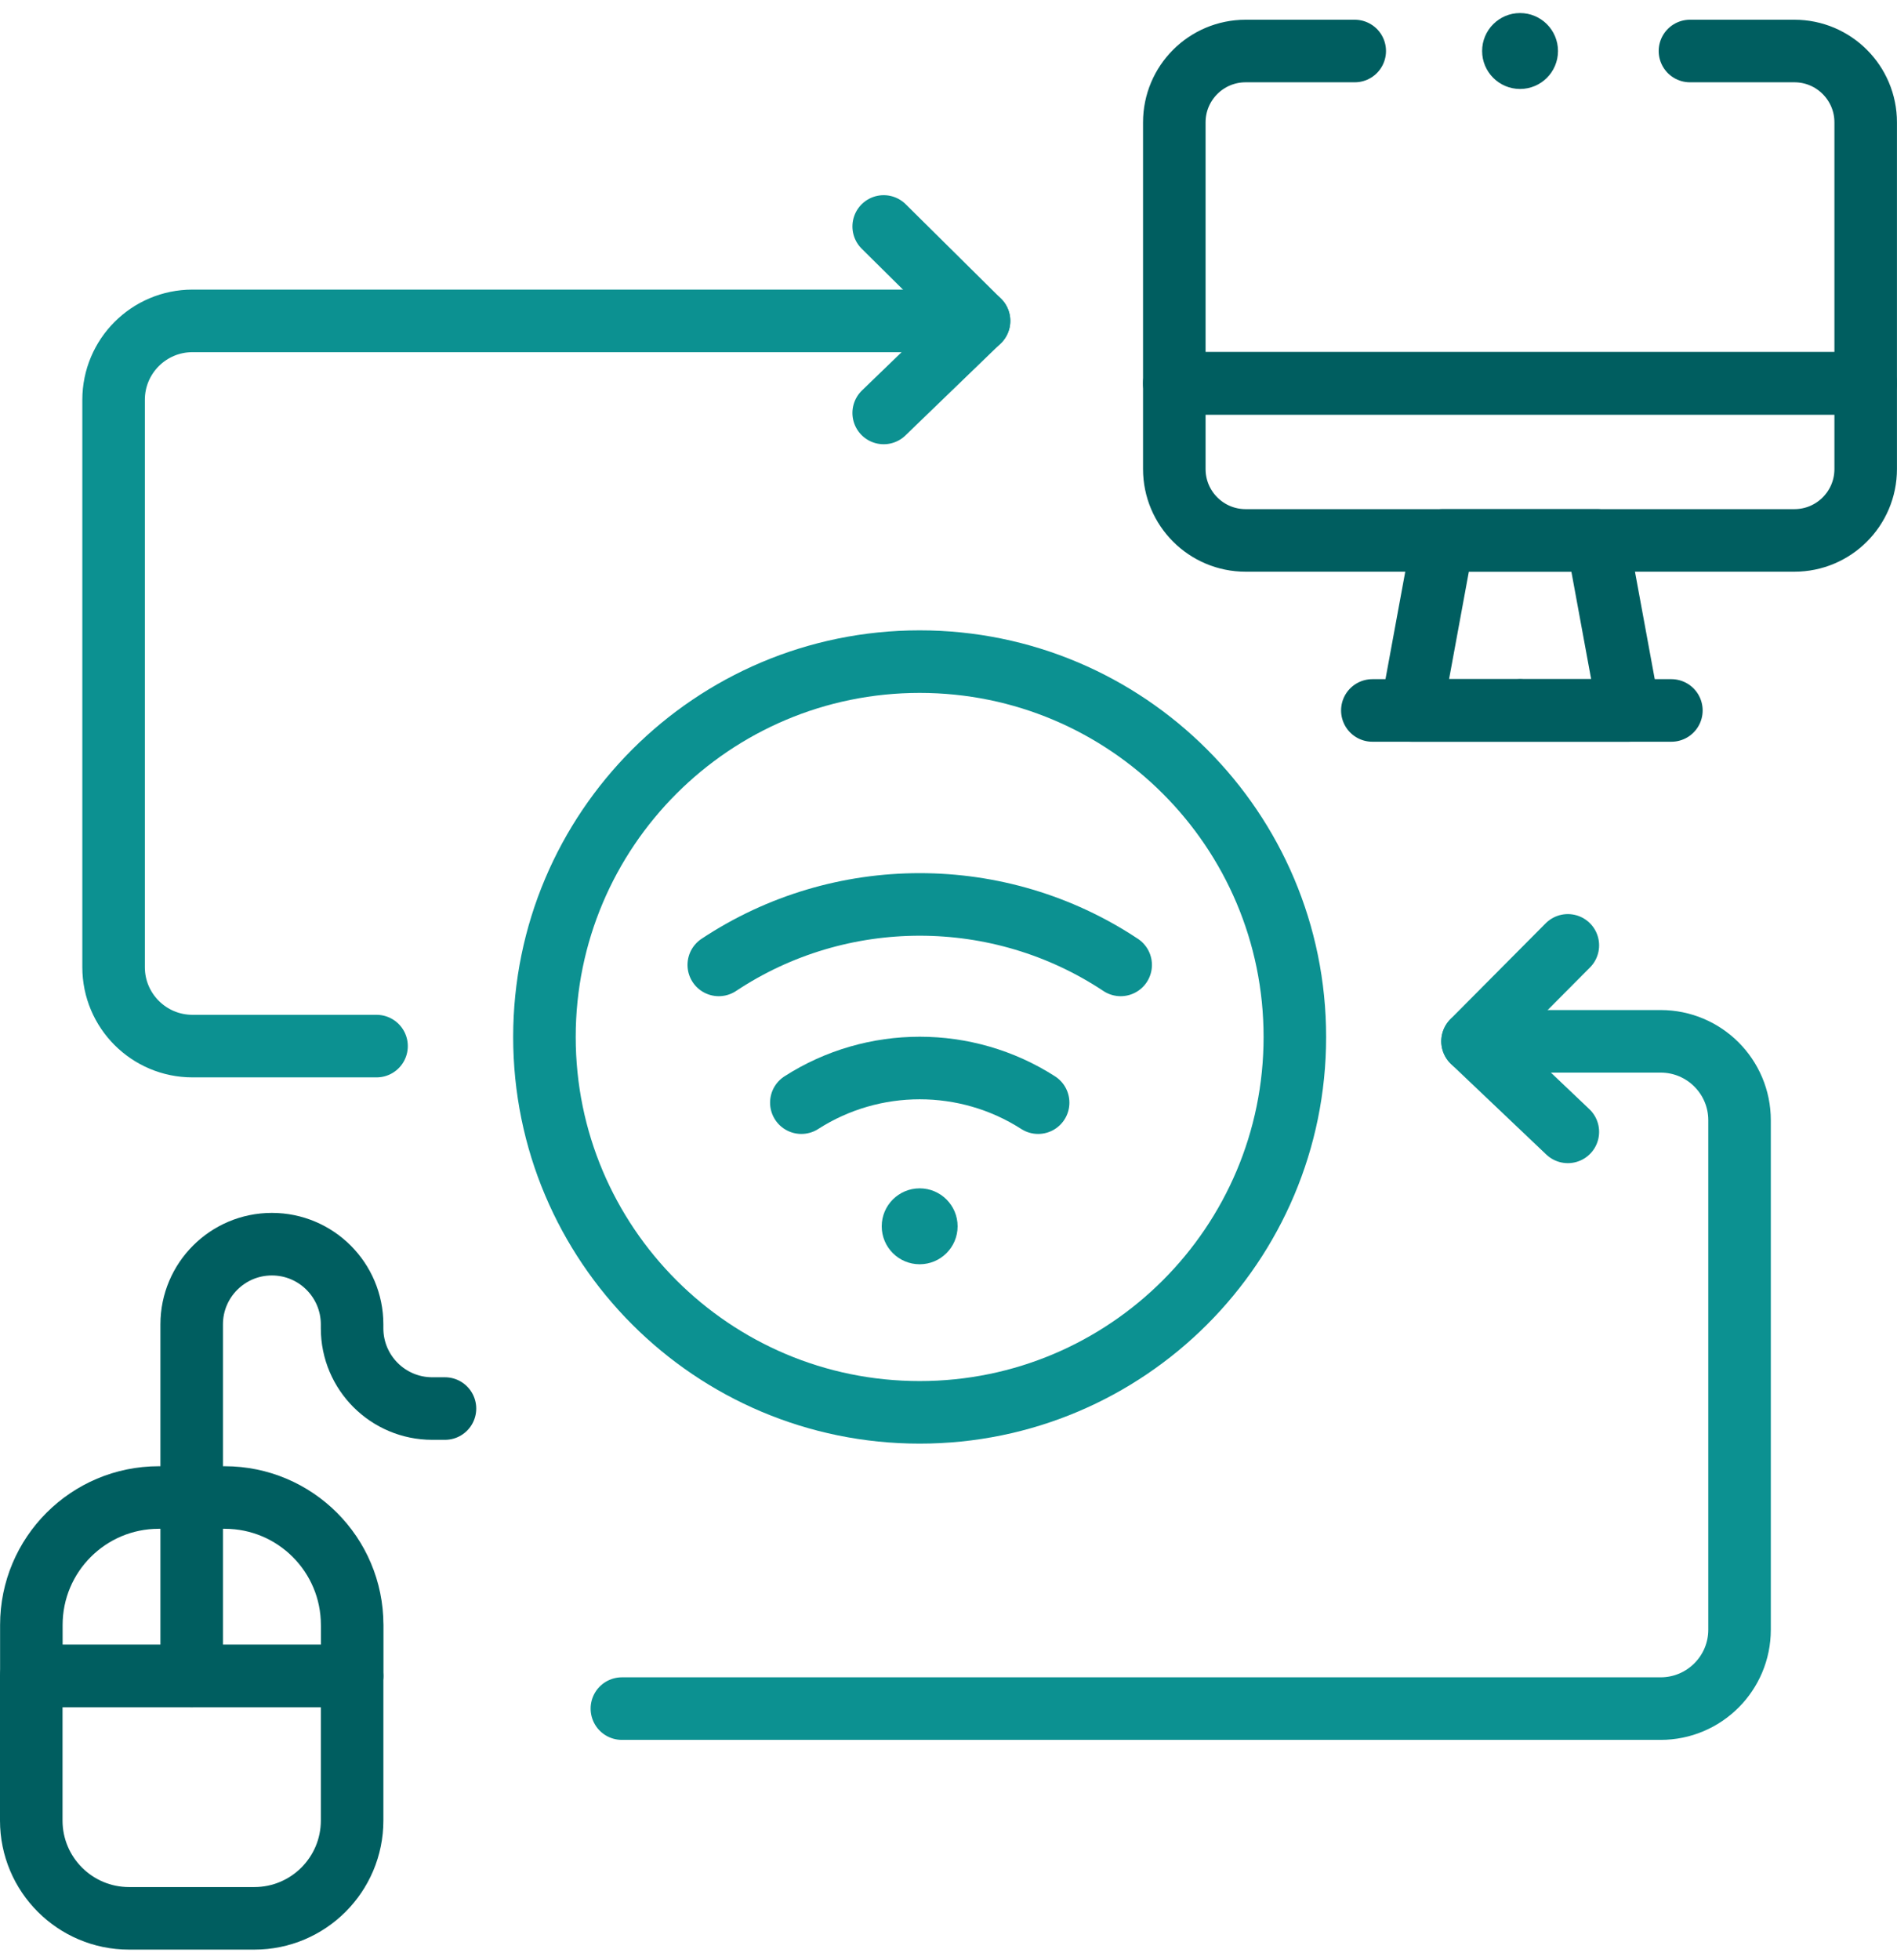
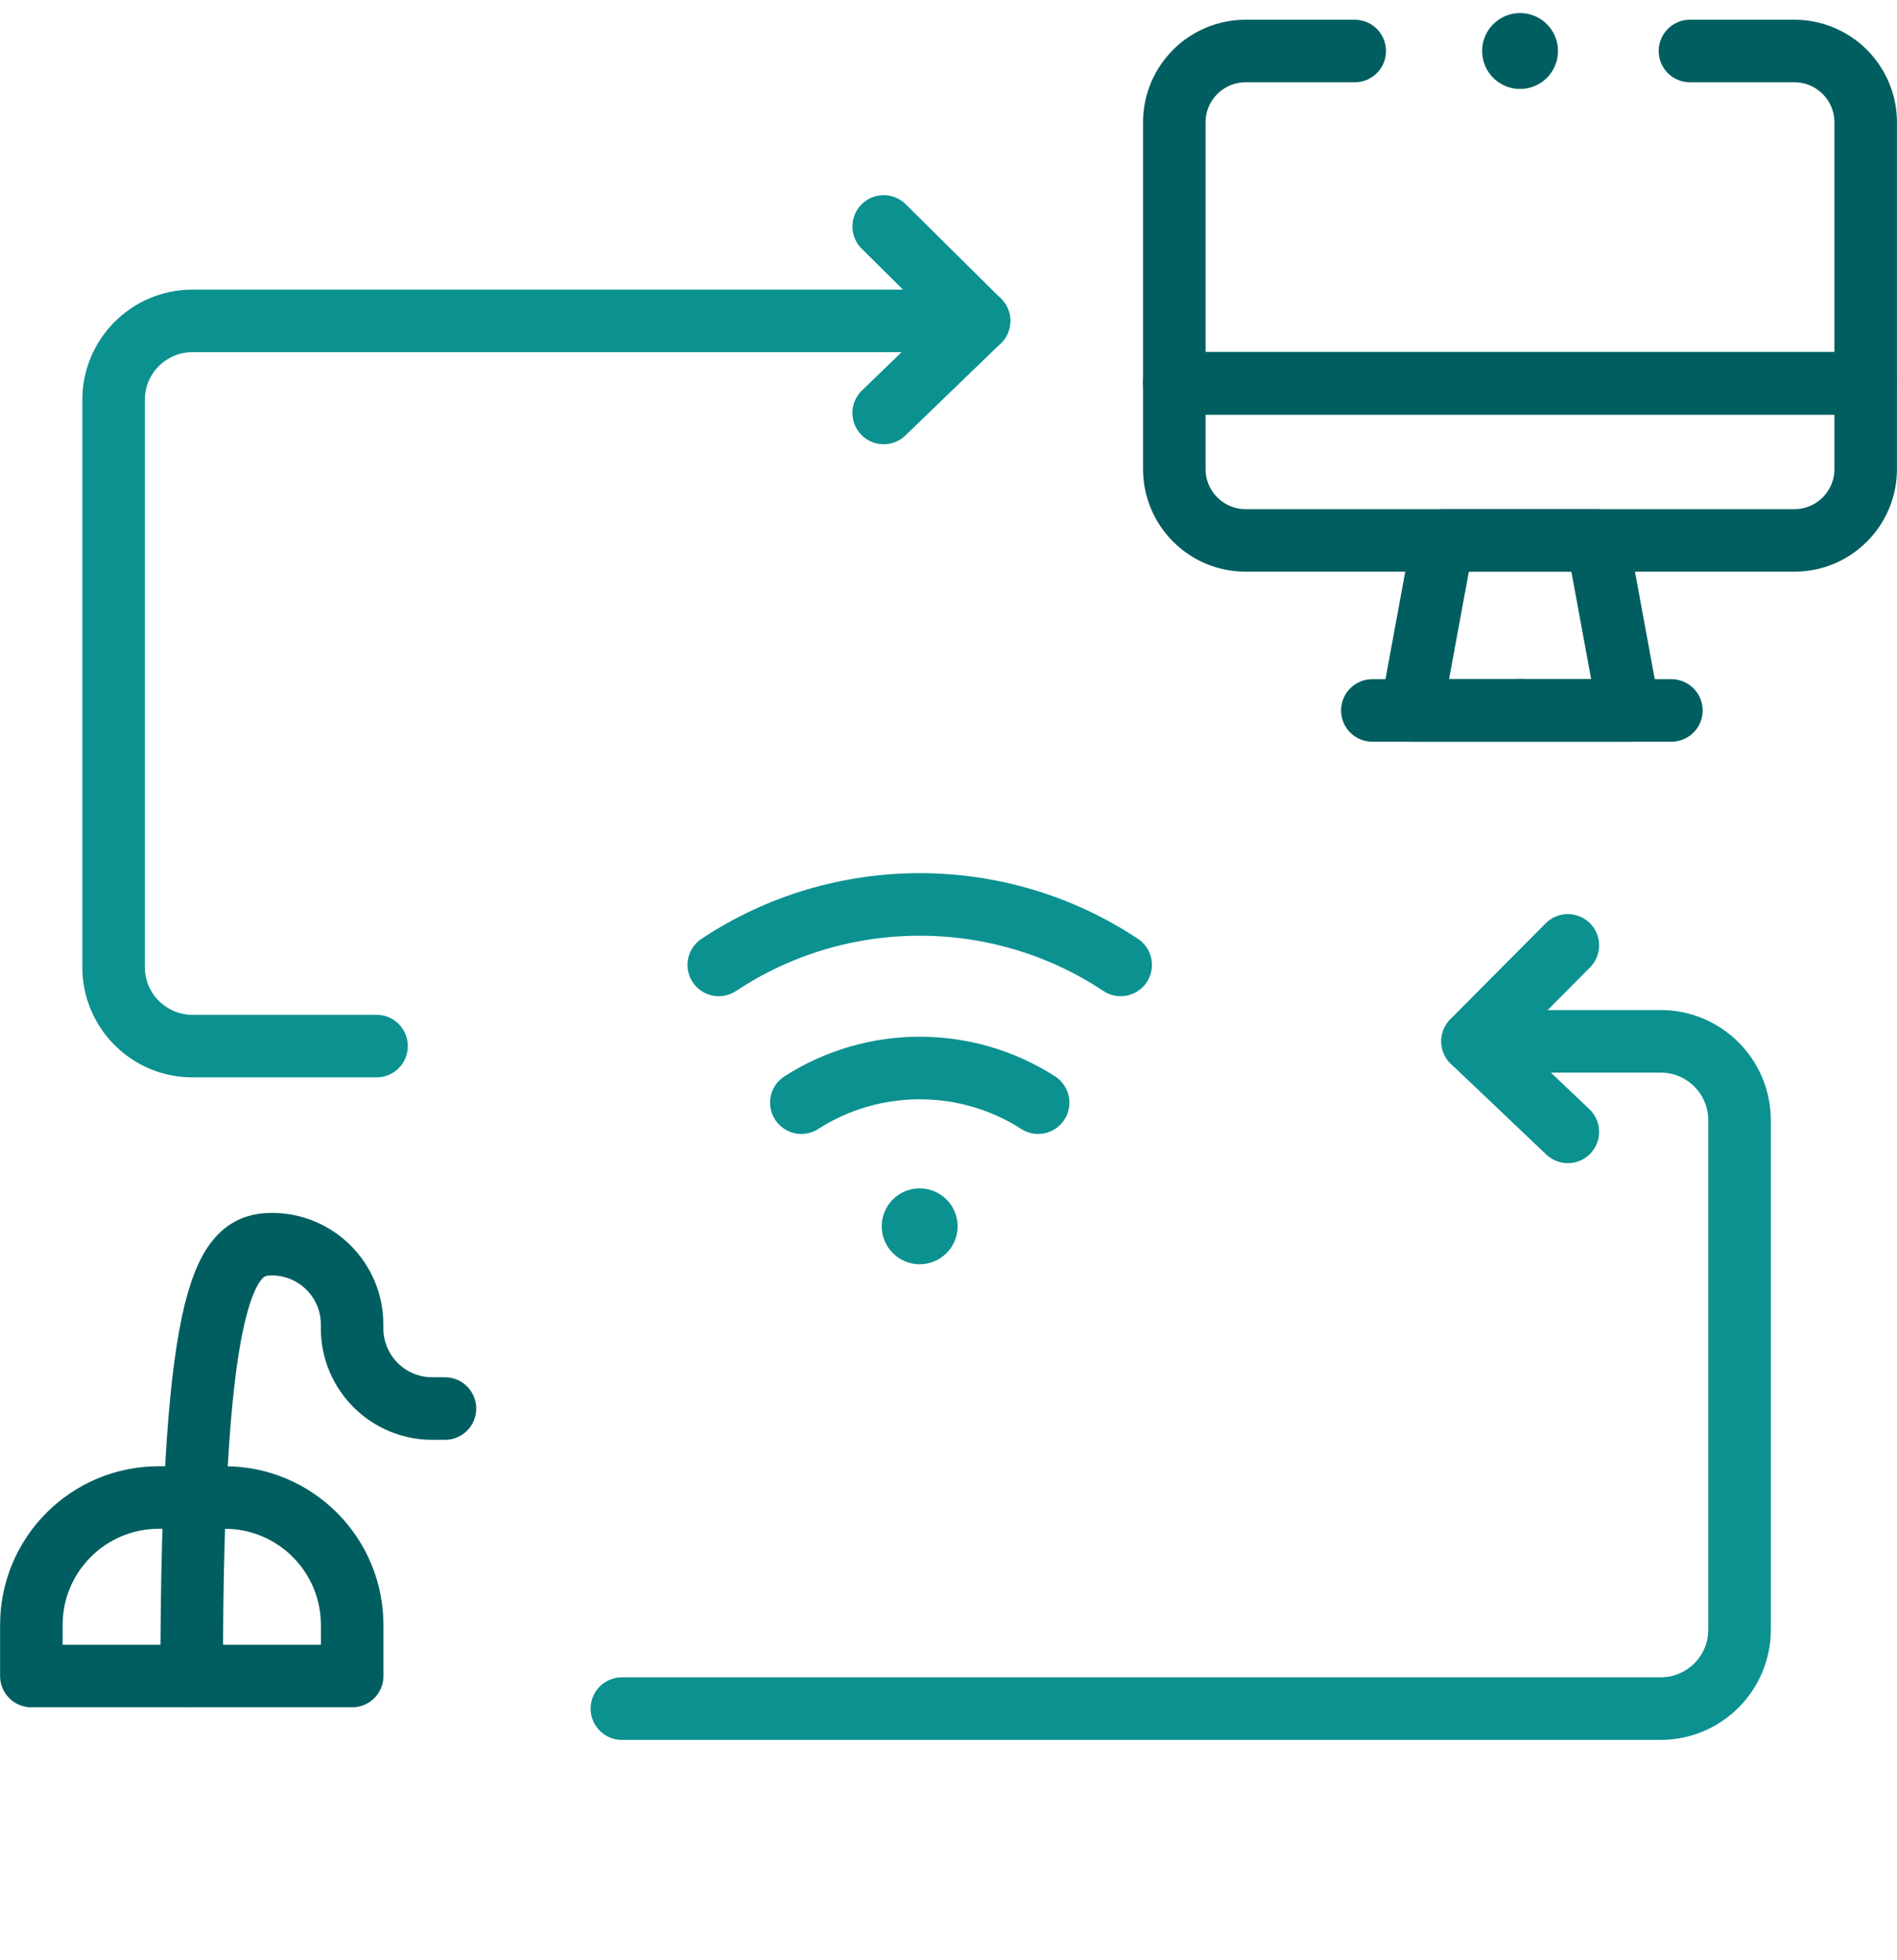
<svg xmlns="http://www.w3.org/2000/svg" width="91" height="94" viewBox="0 0 91 94" fill="none">
  <path d="M16.893 77.919C16.893 74.543 14.156 71.808 10.782 71.808H7.615C4.239 71.808 1.504 74.545 1.504 77.919V80.367H16.895V77.919H16.893Z" stroke="#005E60" stroke-width="3" stroke-linecap="round" stroke-linejoin="round" />
-   <path d="M1.5 80.367V87.297C1.5 89.887 3.6 91.987 6.19 91.987H12.201C14.791 91.987 16.891 89.887 16.891 87.297V80.367H1.5Z" stroke="#005E60" stroke-width="3" stroke-linecap="round" stroke-linejoin="round" />
  <path d="M65.832 34.067H80.177" stroke="#005E60" stroke-width="3" stroke-linecap="round" stroke-linejoin="round" />
  <path d="M78.13 34.067L76.629 25.914H72.927H72.916H69.212L67.711 34.067H72.916L72.927 34.058V34.067H78.13Z" stroke="#005E60" stroke-width="3" stroke-linecap="round" stroke-linejoin="round" />
  <path d="M64.987 2.446H59.754C57.864 2.446 56.332 3.978 56.332 5.867V18.383H89.498V5.867C89.498 3.978 87.966 2.446 86.077 2.446H81.068" stroke="#005E60" stroke-width="3" stroke-linecap="round" stroke-linejoin="round" />
  <path d="M56.332 18.381V22.492C56.332 24.381 57.864 25.914 59.754 25.914H86.077C87.966 25.914 89.498 24.383 89.498 22.492V18.381H56.332Z" stroke="#005E60" stroke-width="3" stroke-linecap="round" stroke-linejoin="round" />
-   <path d="M9.195 80.367V63.507C9.195 61.382 10.919 59.66 13.043 59.66C15.168 59.66 16.89 61.384 16.89 63.507V63.695C16.89 65.82 18.613 67.542 20.737 67.542H21.345" stroke="#005E60" stroke-width="3" stroke-linecap="round" stroke-linejoin="round" />
+   <path d="M9.195 80.367C9.195 61.382 10.919 59.66 13.043 59.66C15.168 59.66 16.89 61.384 16.89 63.507V63.695C16.89 65.82 18.613 67.542 20.737 67.542H21.345" stroke="#005E60" stroke-width="3" stroke-linecap="round" stroke-linejoin="round" />
  <circle cx="72.918" cy="2.446" r="1.82" fill="#005E60" />
-   <path d="M44.116 67.724C54.057 67.724 62.115 59.666 62.115 49.725C62.115 39.785 54.057 31.726 44.116 31.726C34.176 31.726 26.117 39.785 26.117 49.725C26.117 59.666 34.176 67.724 44.116 67.724Z" stroke="#0C9191" stroke-width="3" stroke-linecap="round" stroke-linejoin="round" />
  <path d="M34.48 46.269C40.304 42.402 47.935 42.402 53.759 46.269" stroke="#0C9191" stroke-width="3" stroke-linecap="round" stroke-linejoin="round" />
  <path d="M49.8 52.874C46.349 50.659 41.892 50.659 38.441 52.874" stroke="#0C9191" stroke-width="3" stroke-linecap="round" stroke-linejoin="round" />
  <circle cx="44.117" cy="58.803" r="1.82" fill="#0C9191" />
  <path d="M75.21 45.332L70.637 49.931L75.21 54.275" stroke="#0C9191" stroke-width="3" stroke-linecap="round" stroke-linejoin="round" />
  <path d="M42.391 19.802L46.964 15.387L42.391 10.859" stroke="#0C9191" stroke-width="3" stroke-linecap="round" stroke-linejoin="round" />
  <path d="M46.965 15.387H9.235C7.144 15.387 5.449 17.081 5.449 19.173V46.377C5.449 48.468 7.144 50.162 9.235 50.162H18.063" stroke="#0C9191" stroke-width="3" stroke-linecap="round" stroke-linejoin="round" />
  <path d="M29.832 81.93H79.661C81.752 81.93 83.447 80.236 83.447 78.145V53.718C83.447 51.627 81.752 49.933 79.661 49.933H70.642" stroke="#0C9191" stroke-width="3" stroke-linecap="round" stroke-linejoin="round" />
</svg>